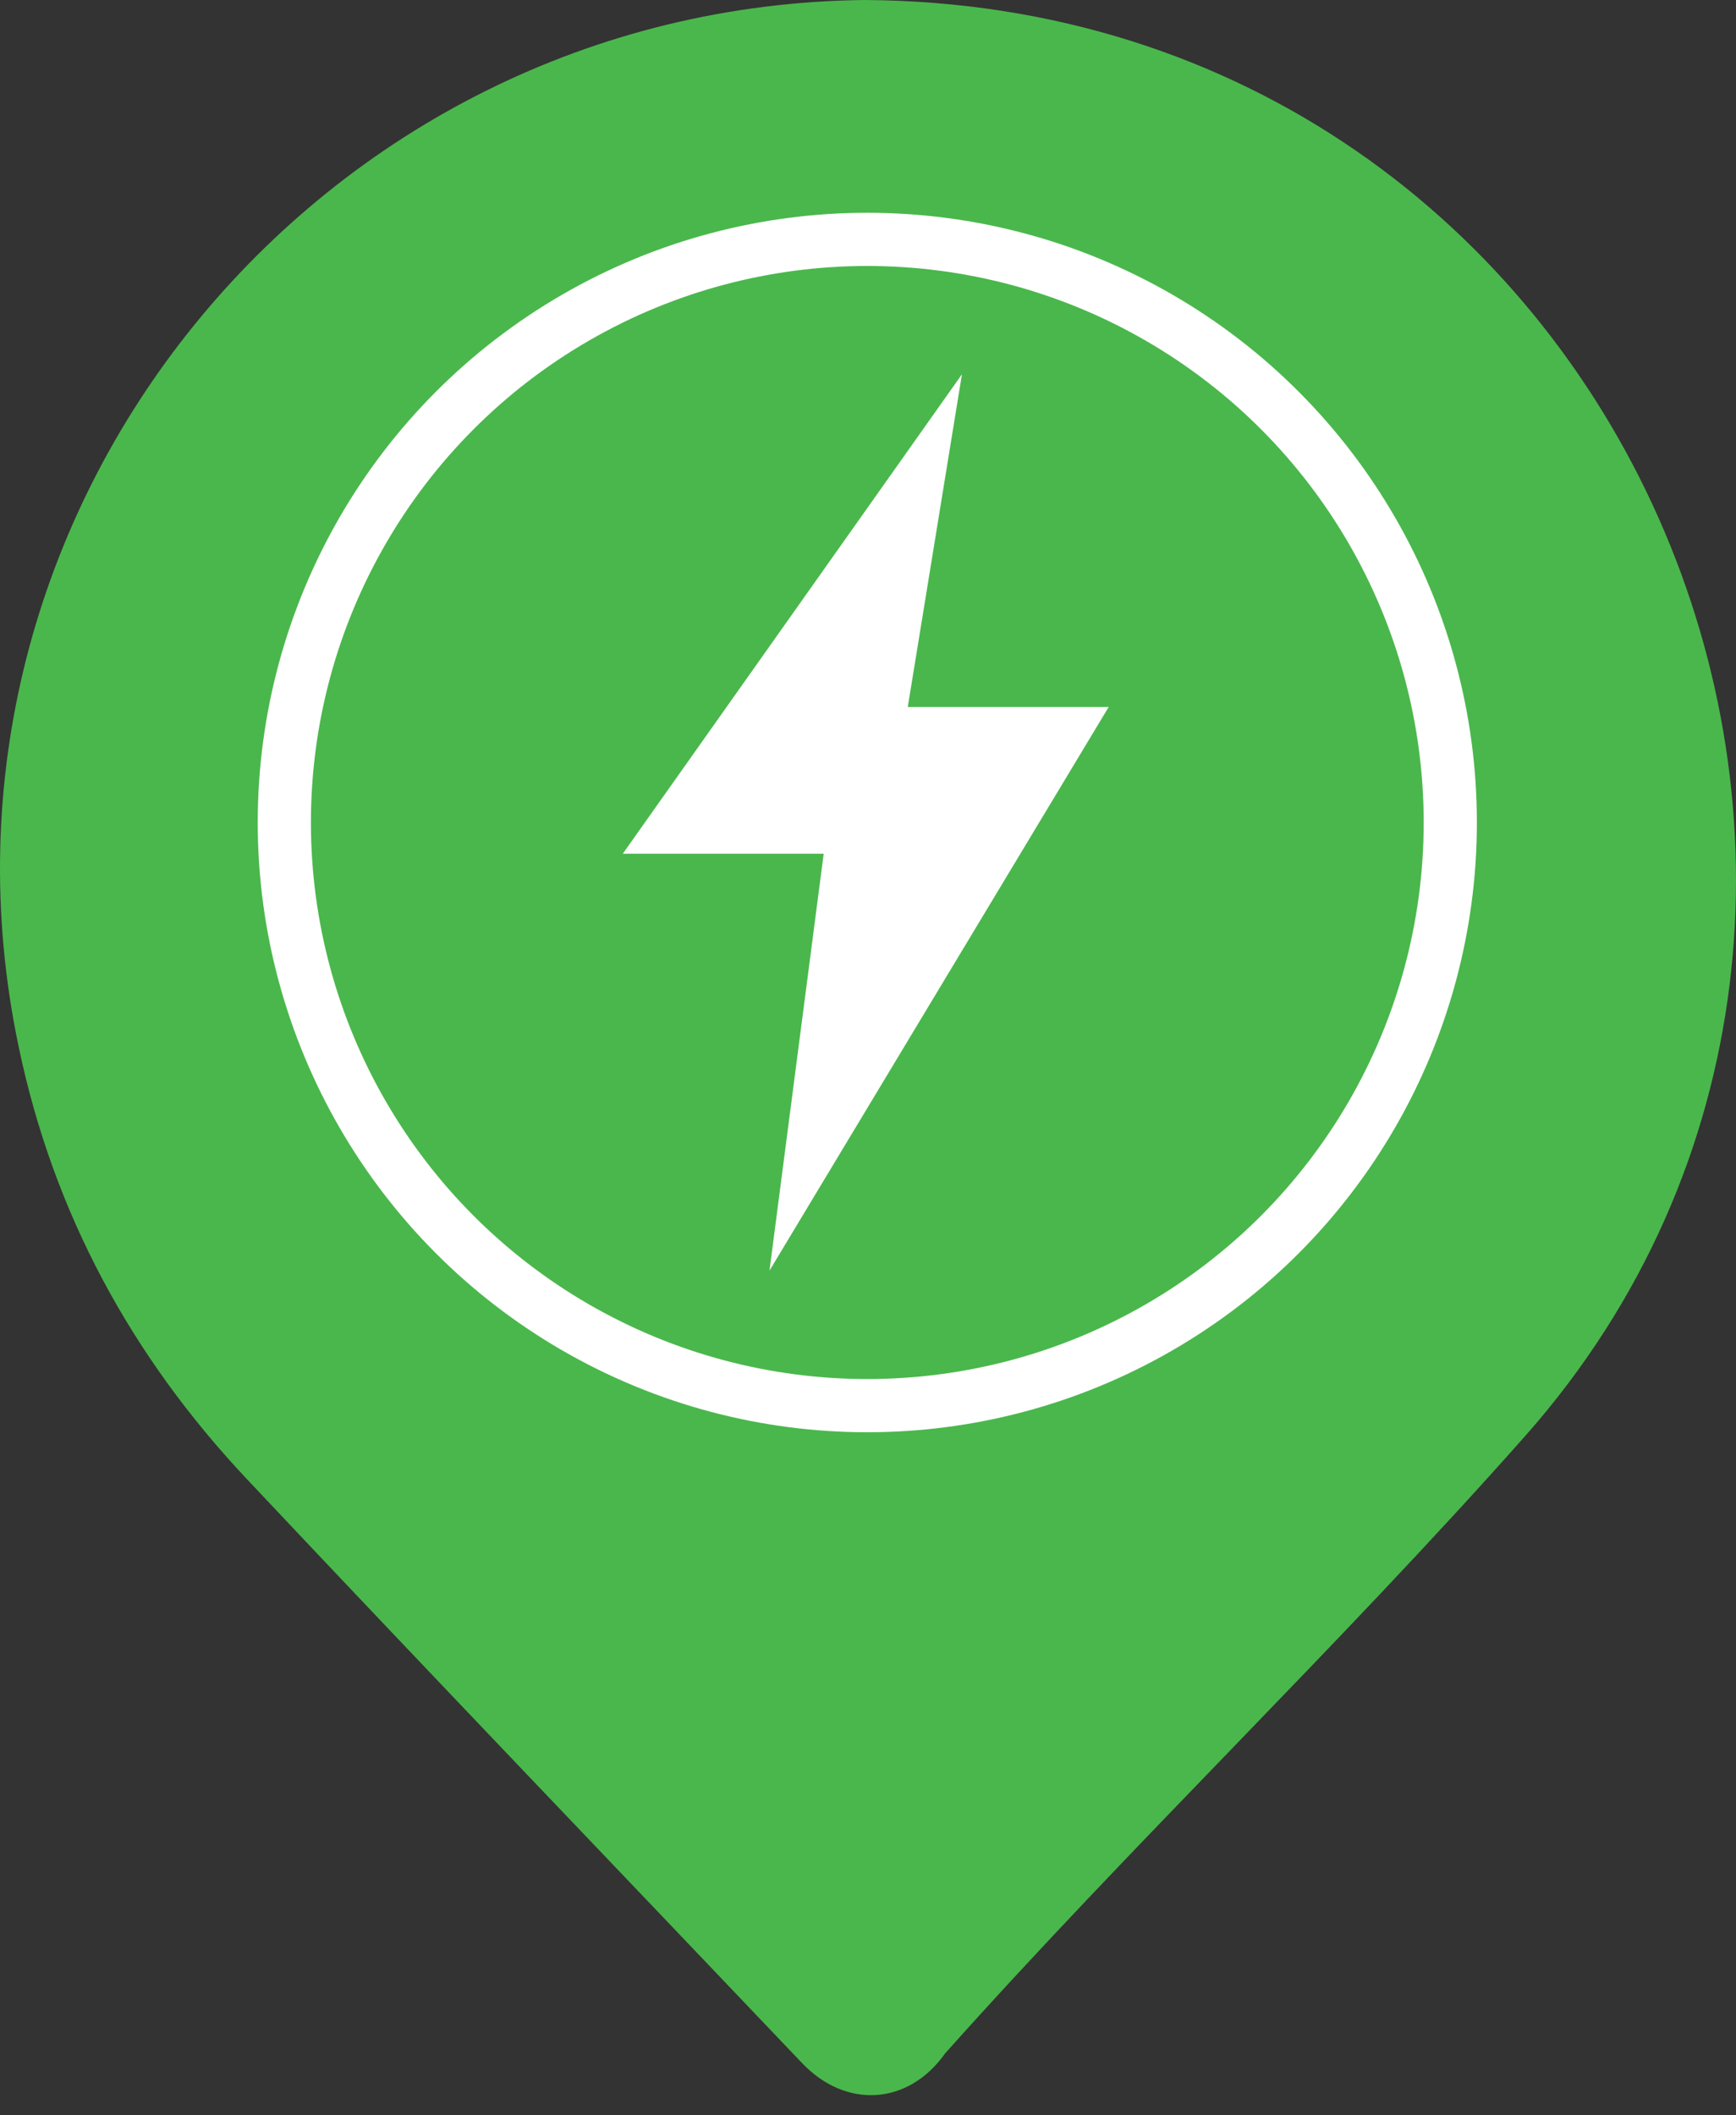
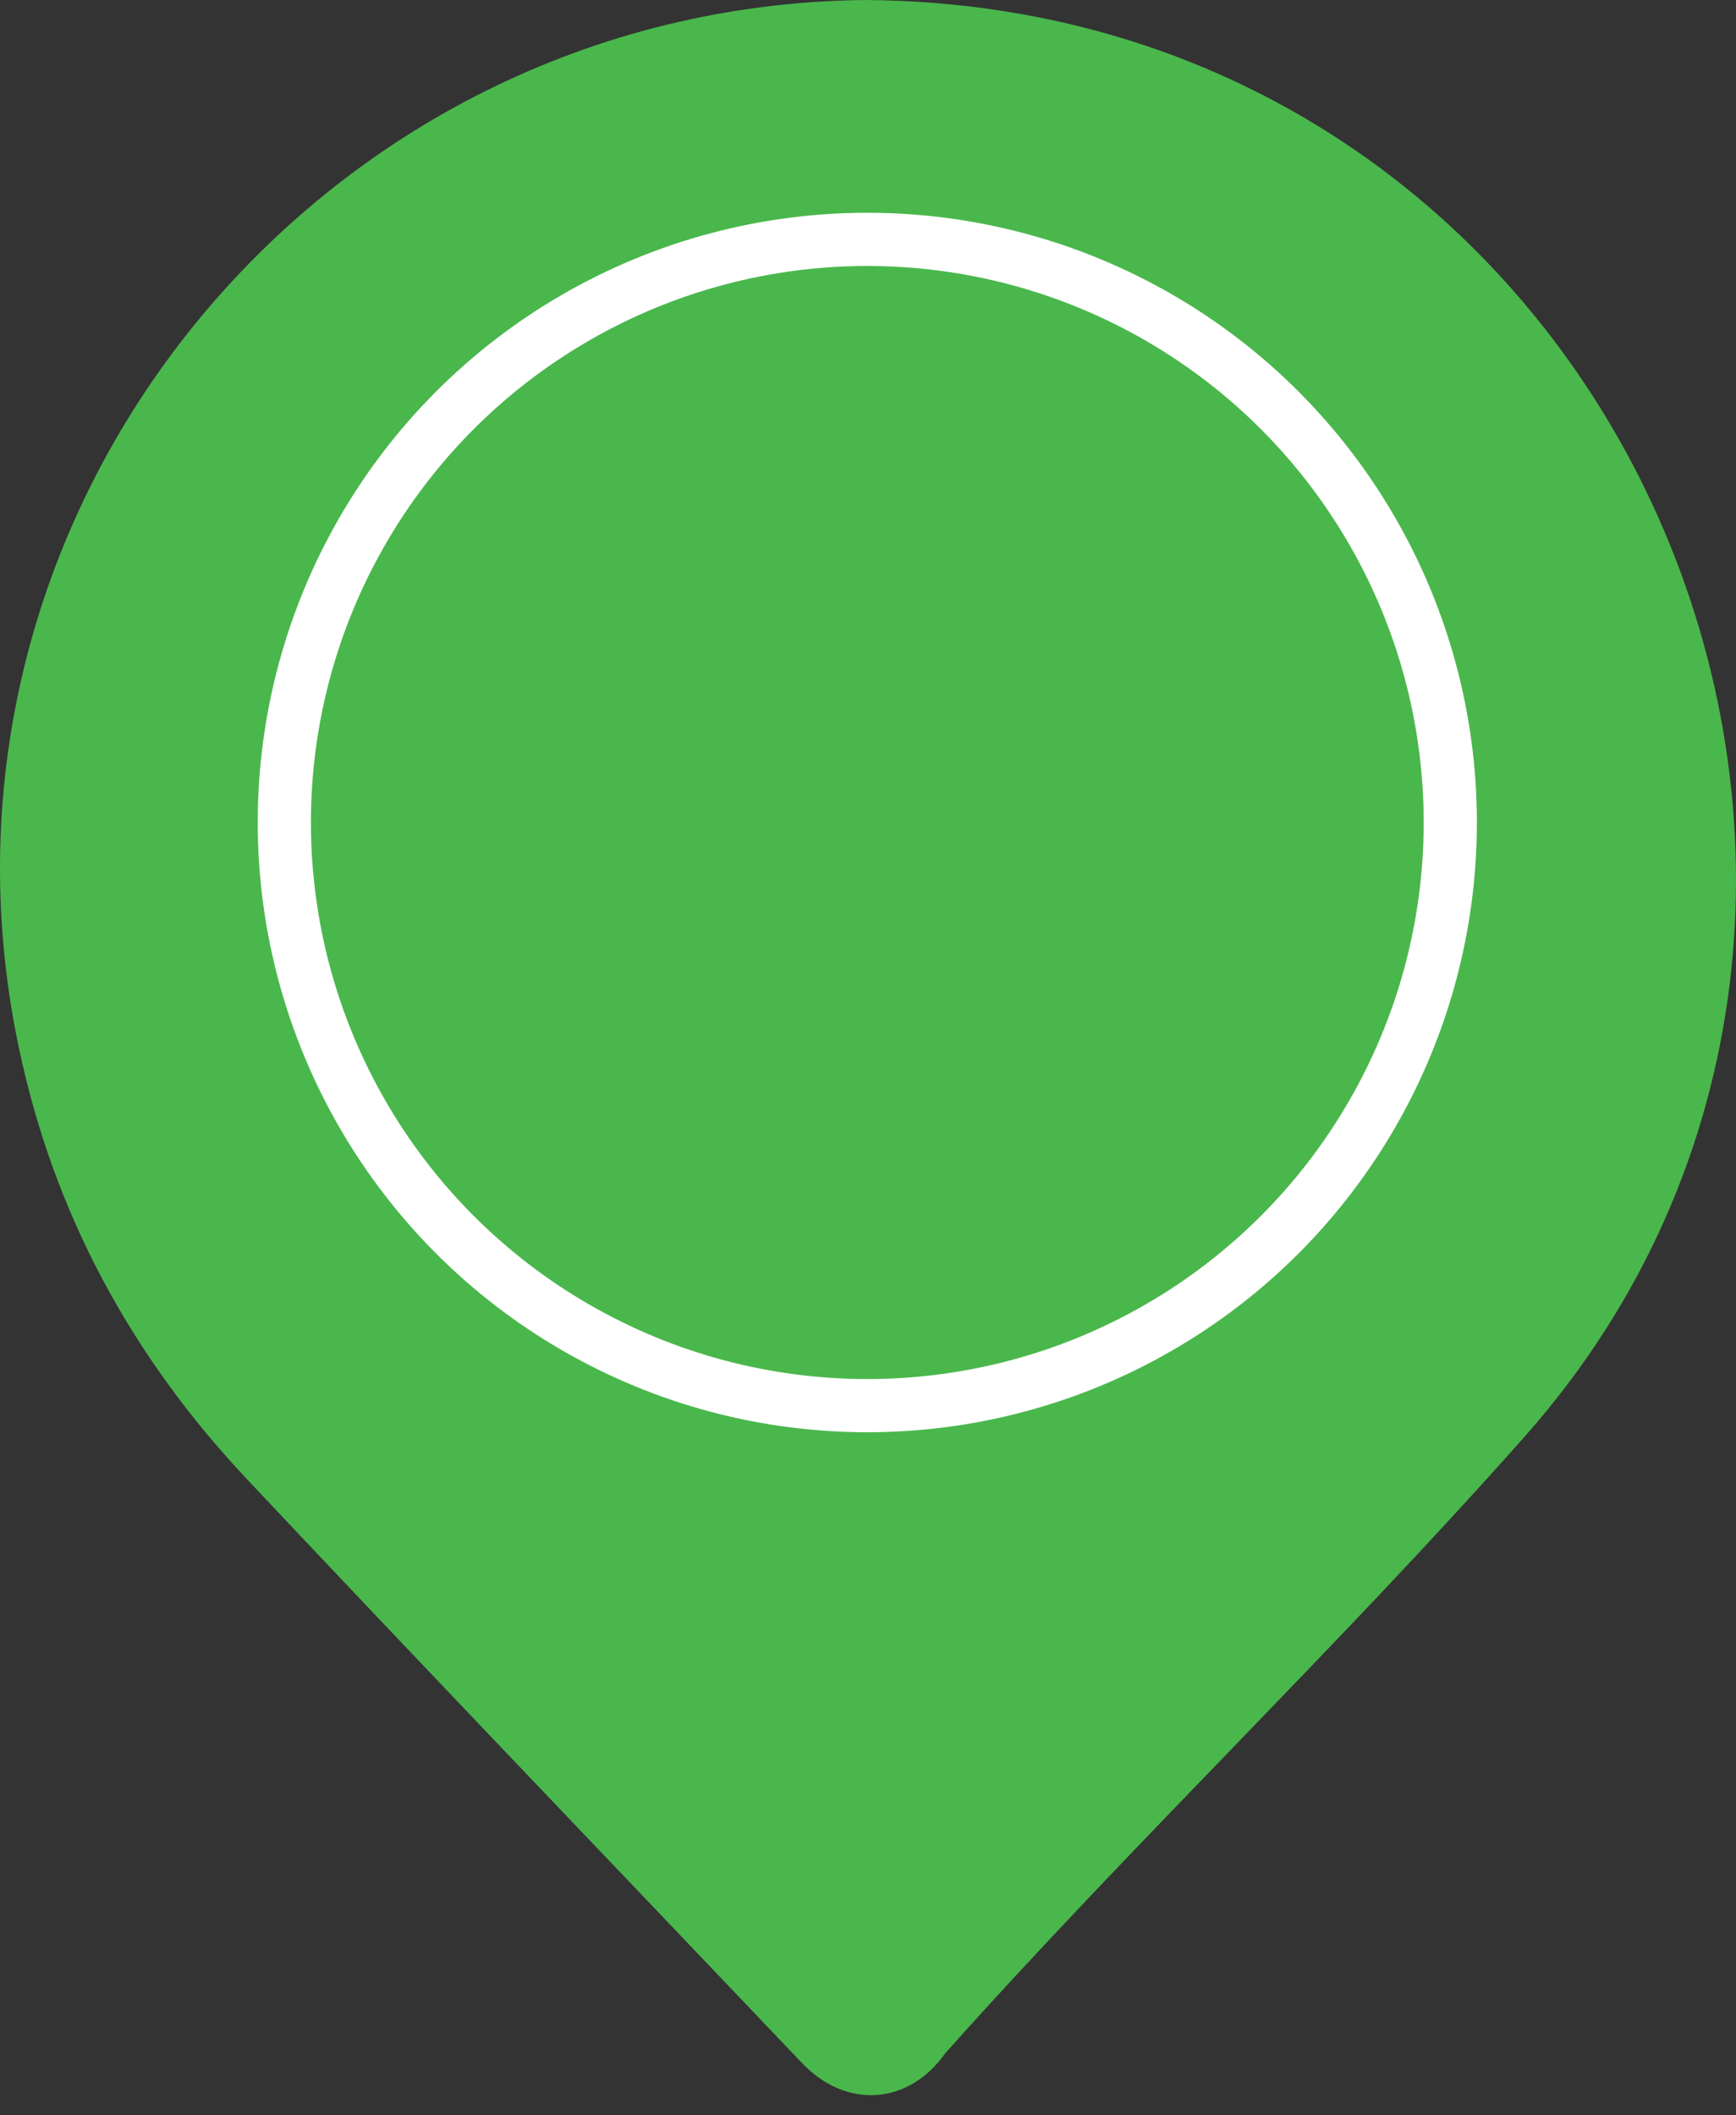
<svg xmlns="http://www.w3.org/2000/svg" width="55" height="67" viewBox="0 0 55 67" fill="none">
  <rect x="0" y="0" width="55" height="67" fill="#333333" stroke="none" />
  <path d="M27.388 0C10.072 0.194 -2.993 16.202 0.597 33.181C1.699 38.431 4.161 42.954 7.804 46.83C13.636 53.025 19.534 59.169 25.405 65.339C26.805 66.816 28.788 66.674 29.942 65.04C35.904 58.365 42.398 52.17 48.334 45.469C63.356 28.463 51.535 0.143 27.388 0ZM27.492 35.061C22.515 35.061 18.484 31.017 18.484 26.04C18.484 21.062 22.528 17.031 27.505 17.031C32.469 17.031 36.5 21.062 36.513 26.027C36.5 31.017 32.469 35.048 27.492 35.061Z" fill="#4AB74C" />
  <circle cx="27.478" cy="26.052" r="18.47" fill="#4AB74C" stroke="white" stroke-width="1.685" />
-   <path d="M19.731 27.041L30.477 11.854L28.76 22.393H35.125L24.379 40.245L26.096 27.041H19.731Z" fill="white" />
</svg>